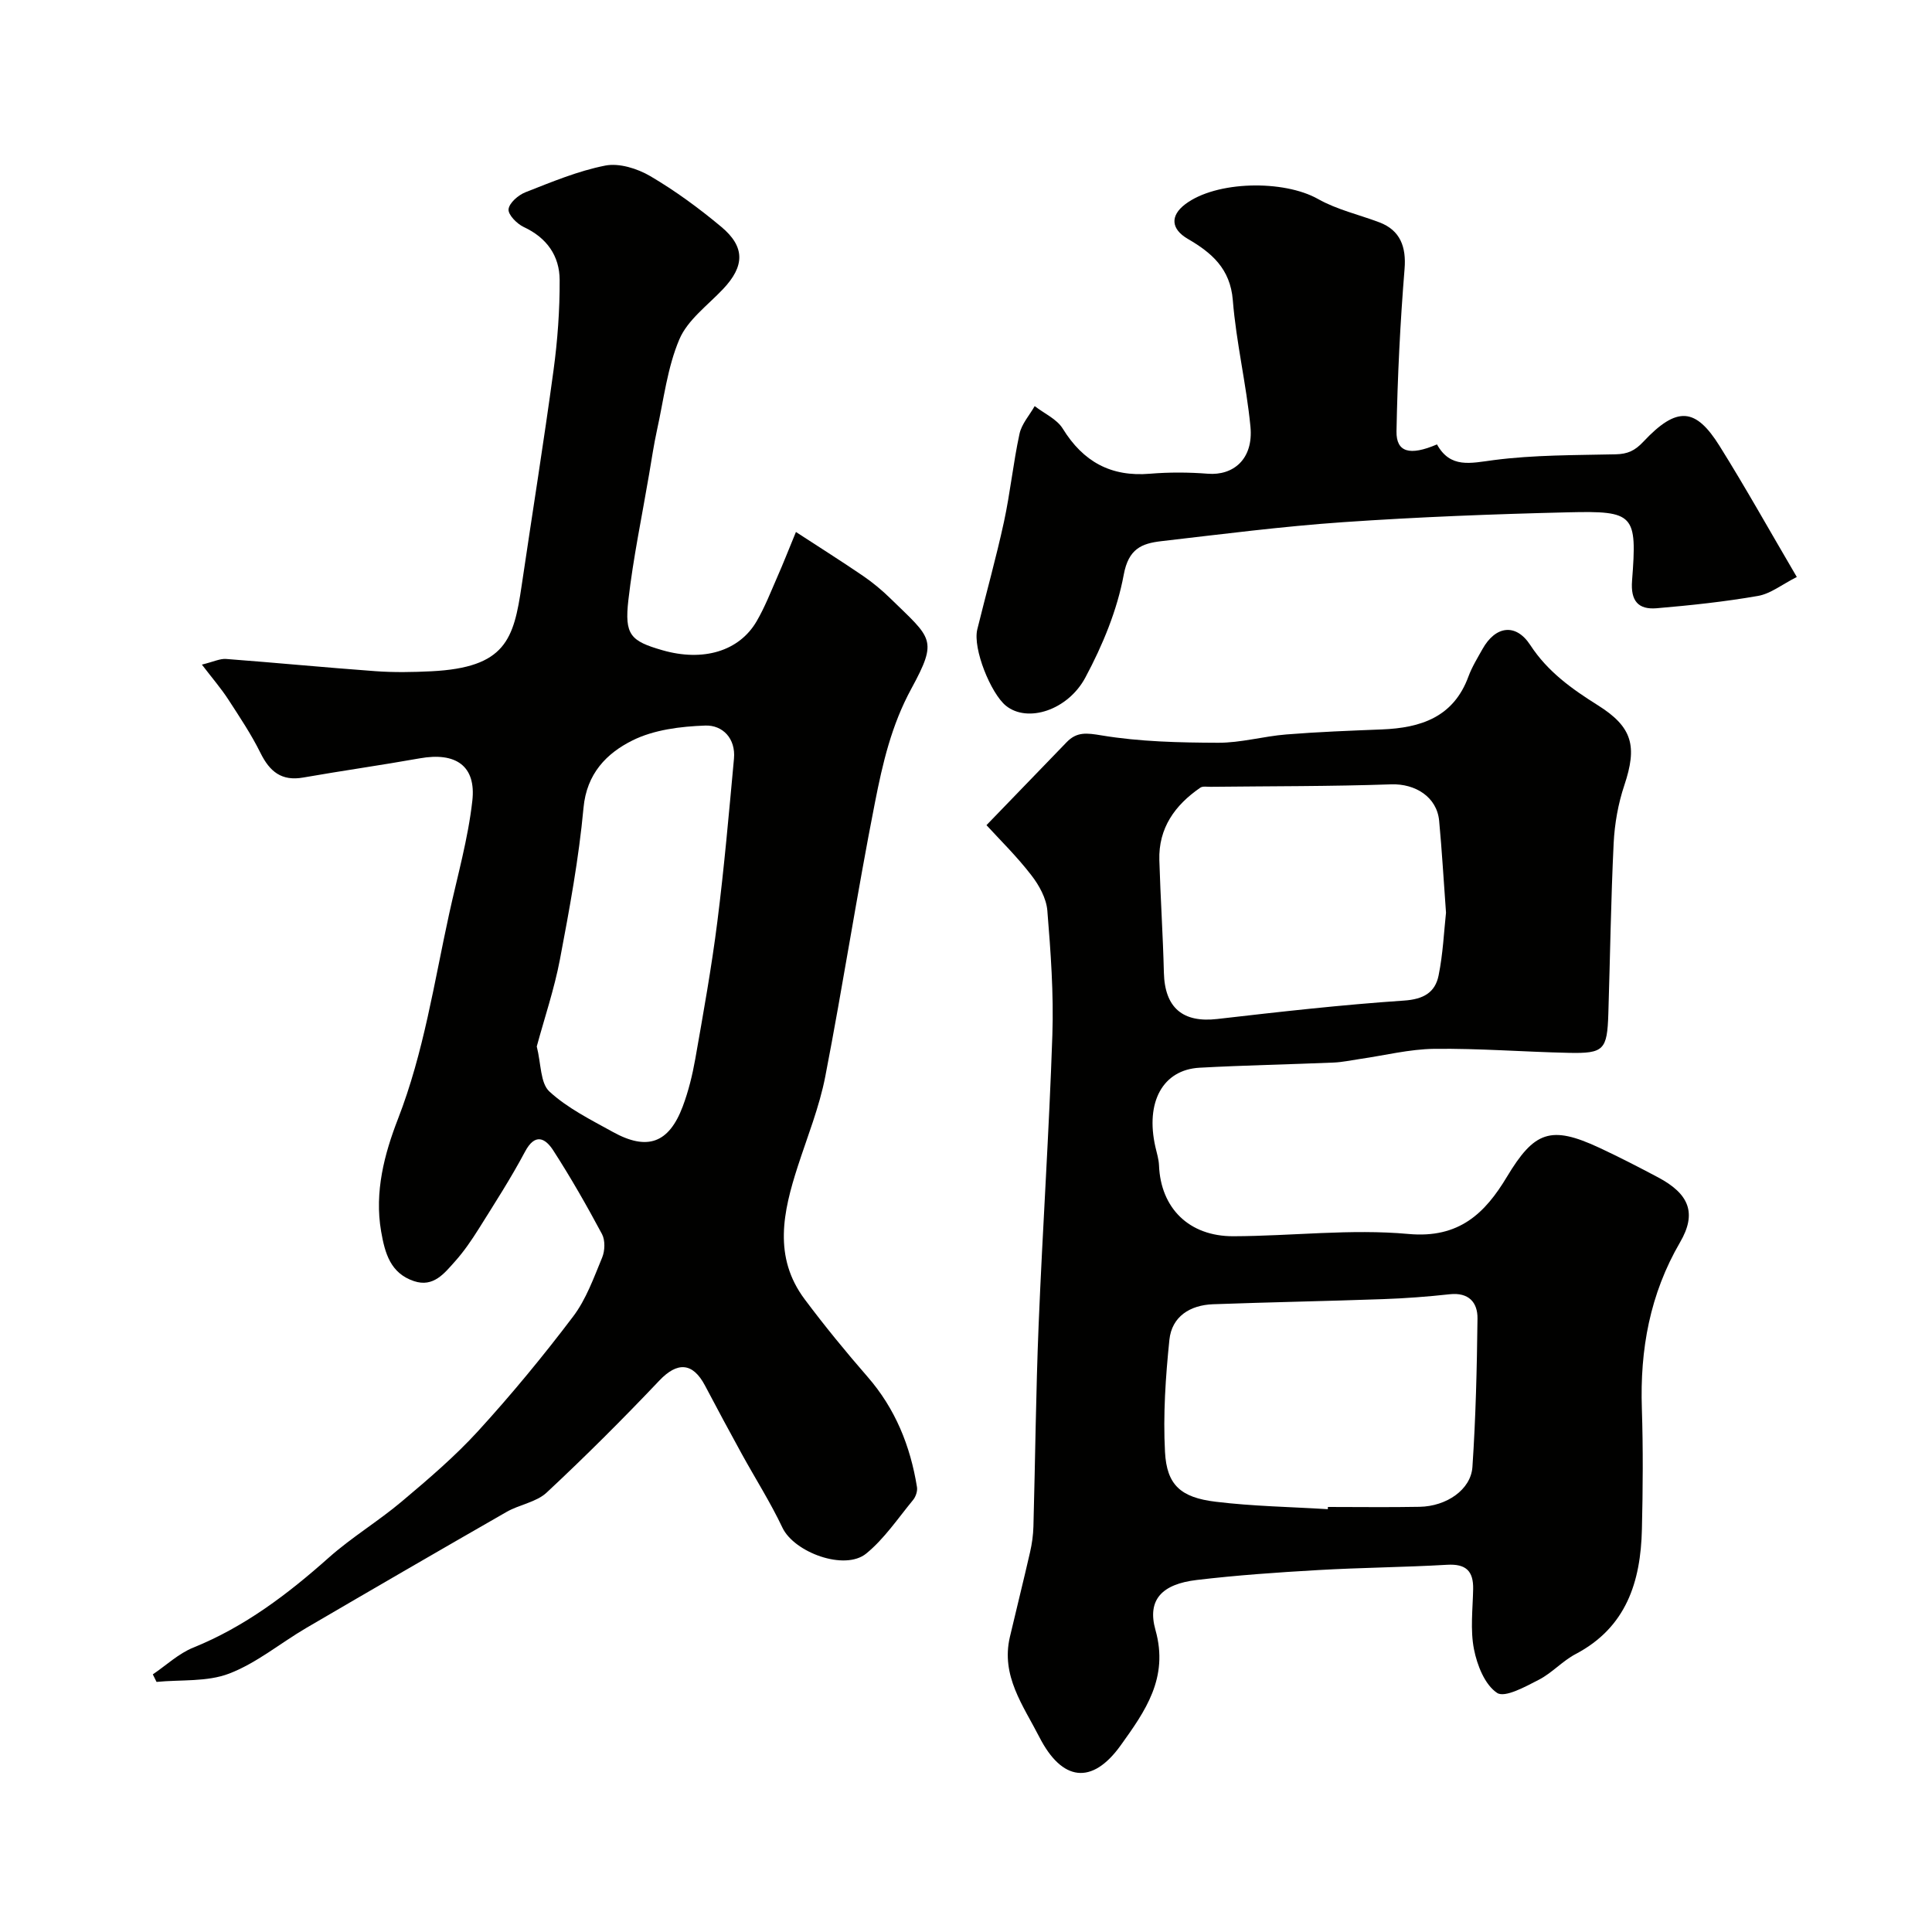
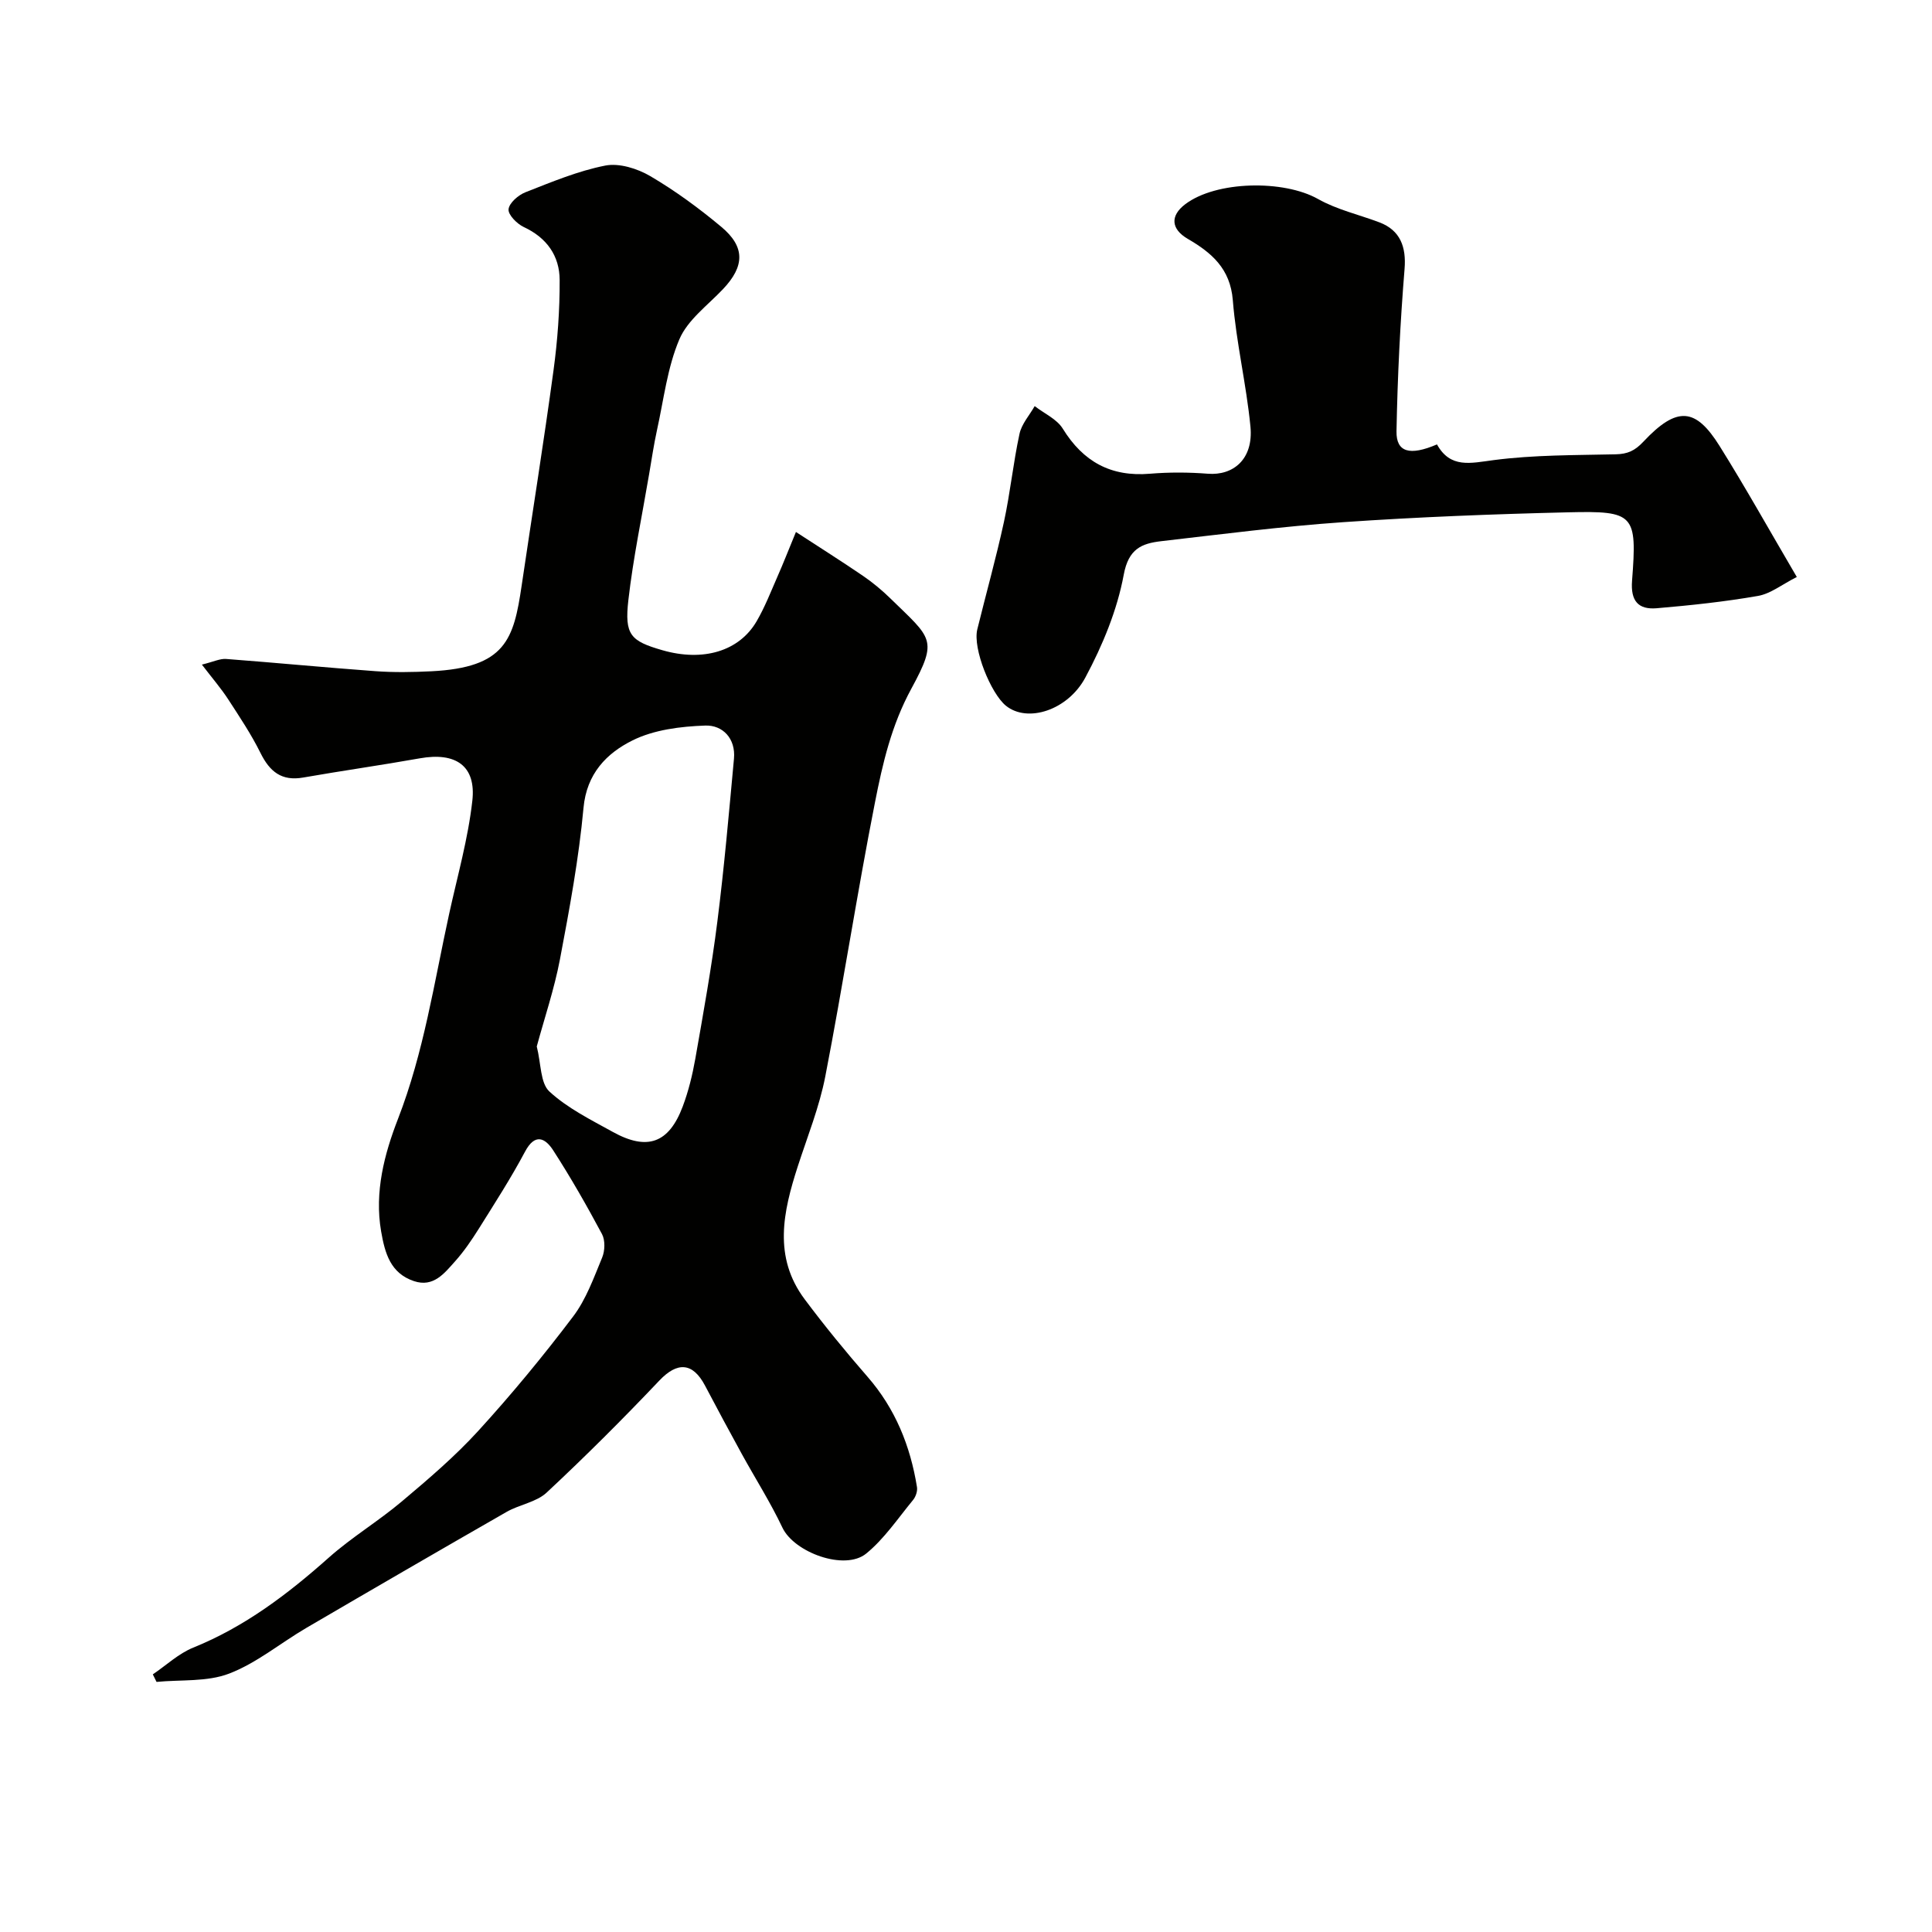
<svg xmlns="http://www.w3.org/2000/svg" enable-background="new 0 0 400 400" viewBox="0 0 400 400">
  <g fill="#010100">
    <path d="m41.8 137.6c2.44-.6 3.76-1.27 5.02-1.17 10.31.78 20.61 1.78 30.92 2.53 3.84.28 7.72.21 11.57.02 15.39-.77 17.05-6.61 18.69-17.72 2.19-14.86 4.58-29.7 6.6-44.59.84-6.19 1.3-12.48 1.27-18.71-.02-4.98-2.65-8.73-7.42-10.95-1.41-.66-3.27-2.54-3.16-3.68.13-1.31 2.02-2.95 3.51-3.53 5.41-2.12 10.86-4.41 16.52-5.52 2.88-.56 6.62.61 9.29 2.17 5.18 3.04 10.1 6.65 14.72 10.51 5 4.17 4.84 8.17.36 12.9-3.17 3.35-7.32 6.37-9.03 10.38-2.5 5.87-3.24 12.5-4.64 18.82-.66 3.02-1.11 6.08-1.63 9.13-1.47 8.67-3.29 17.3-4.29 26.03-.83 7.23.44 8.5 7.04 10.4 8.4 2.42 15.88.24 19.51-5.99 1.72-2.95 2.96-6.17 4.34-9.31 1.18-2.67 2.24-5.4 3.8-9.18 4.83 3.15 9.42 6.04 13.89 9.09 2.02 1.38 3.94 2.98 5.69 4.69 8.52 8.32 9.9 8.39 4.31 18.67-4.12 7.57-5.94 15.47-7.52 23.51-3.72 18.86-6.63 37.88-10.29 56.75-1.23 6.35-3.7 12.46-5.7 18.64-3.03 9.37-5.13 18.74 1.43 27.51 4.12 5.51 8.49 10.85 13.01 16.04 5.76 6.61 8.87 14.33 10.24 22.84.14.85-.26 2.02-.83 2.7-3.12 3.79-5.93 8-9.67 11.06-4.46 3.65-14.93-.23-17.36-5.36-2.48-5.24-5.61-10.16-8.41-15.25-2.58-4.69-5.11-9.41-7.61-14.15-2.56-4.86-5.76-4.95-9.46-1.05-7.54 7.95-15.31 15.71-23.33 23.19-2.14 2-5.62 2.47-8.29 4-13.87 7.95-27.7 15.97-41.5 24.04-5.34 3.13-10.26 7.26-15.95 9.44-4.56 1.75-9.99 1.23-15.03 1.72-.26-.52-.51-1.04-.77-1.56 2.78-1.88 5.33-4.31 8.37-5.54 10.66-4.31 19.55-11.06 28.05-18.62 4.74-4.22 10.27-7.54 15.13-11.64 5.49-4.62 11-9.32 15.82-14.6 6.91-7.57 13.46-15.51 19.64-23.68 2.7-3.56 4.28-8.02 6.02-12.22.58-1.4.65-3.56-.03-4.85-3.15-5.89-6.47-11.71-10.09-17.32-1.64-2.55-3.77-3.69-5.86.27-2.91 5.47-6.28 10.69-9.57 15.95-1.47 2.34-3.05 4.66-4.88 6.71-2.23 2.49-4.49 5.48-8.54 4.12-4.85-1.63-6-5.73-6.79-10.28-1.42-8.19.69-16.09 3.48-23.28 5.36-13.81 7.49-28.25 10.61-42.51 1.7-7.77 3.91-15.5 4.79-23.37.82-7.25-3.44-10.12-10.85-8.8-8.03 1.43-16.12 2.57-24.16 3.98-4.48.79-6.93-1.22-8.84-5.07-1.91-3.86-4.33-7.48-6.68-11.1-1.43-2.21-3.2-4.26-5.46-7.21zm69.33 79.06c.91 3.57.72 7.58 2.62 9.33 3.76 3.46 8.57 5.84 13.12 8.36 7.15 3.96 11.62 2.34 14.48-5.26 1.19-3.17 2.01-6.52 2.6-9.85 1.66-9.45 3.37-18.91 4.57-28.43 1.42-11.21 2.4-22.48 3.44-33.73.39-4.19-2.35-6.99-5.95-6.86-5.1.18-10.63.86-15.09 3.09-5.3 2.64-9.46 6.84-10.11 13.94-.97 10.52-2.91 20.98-4.88 31.38-1.17 6.14-3.2 12.13-4.8 18.03z" />
-     <path d="m204.24 170.84c6.13-6.35 11.36-11.76 16.59-17.17 2.12-2.2 4.15-1.93 7.26-1.41 7.91 1.31 16.05 1.49 24.1 1.52 4.7.02 9.39-1.34 14.12-1.72 6.59-.53 13.2-.78 19.8-1.04 8.05-.32 14.83-2.53 17.92-10.97.73-1.98 1.87-3.82 2.91-5.68 2.67-4.78 6.88-5.42 9.88-.83 3.62 5.55 8.61 9.09 14.02 12.49 7.2 4.52 8.15 8.5 5.46 16.55-1.28 3.82-2.01 7.96-2.21 11.99-.57 11.76-.73 23.53-1.1 35.3-.24 7.52-.91 8.27-8.24 8.11-9.26-.2-18.52-.94-27.78-.83-5.16.06-10.31 1.37-15.47 2.11-1.78.26-3.56.65-5.35.73-9.27.39-18.54.56-27.8 1.07-7.62.42-11.24 7.13-9.14 16.39.29 1.27.7 2.55.75 3.83.35 8.83 6.19 14.7 15.4 14.67 12.09-.04 24.28-1.56 36.25-.47 10.49.96 15.86-4.3 20.38-11.83 5.66-9.41 9.05-10.71 19.09-6.04 4.12 1.92 8.17 4.01 12.19 6.14 6.45 3.42 8.09 7.41 4.57 13.45-6.25 10.73-8.32 22.2-7.91 34.42.27 8.32.21 16.67.01 25-.25 10.84-3.21 20.31-13.73 25.84-2.72 1.43-4.89 3.92-7.62 5.32-2.76 1.42-7.02 3.78-8.63 2.72-2.54-1.68-4.14-5.73-4.79-9.05-.79-4.01-.25-8.3-.17-12.46.07-3.76-1.52-5.24-5.38-5.02-8.92.52-17.87.58-26.79 1.1-8.37.48-16.75 1.06-25.08 2.05-7.12.85-10.31 4.04-8.52 10.37 2.8 9.93-2.18 16.85-7.19 23.85-5.95 8.3-12.17 7.46-16.86-1.71-3.34-6.53-7.97-12.65-6.1-20.69 1.37-5.86 2.84-11.7 4.18-17.57.4-1.74.65-3.55.7-5.34.38-13.93.51-27.88 1.08-41.8.82-19.98 2.17-39.94 2.84-59.92.29-8.58-.34-17.22-1.04-25.79-.21-2.53-1.7-5.24-3.31-7.31-2.99-3.89-6.52-7.34-9.29-10.37zm70.67 141.62c.01-.15.02-.31.02-.46 6.32 0 12.65.09 18.97-.03 5.59-.1 10.63-3.55 10.95-8.25.69-10.22.93-20.48 1.05-30.73.04-3.36-1.83-5.45-5.74-5.03-4.58.5-9.18.85-13.78 1.01-11.75.42-23.51.63-35.25 1.06-4.74.18-8.52 2.53-9.02 7.37-.79 7.69-1.32 15.5-.91 23.2.36 6.85 3.25 9.45 10.5 10.32 7.69.94 15.47 1.06 23.21 1.54zm24.47-123.5c-.5-6.86-.85-12.95-1.42-19.02-.46-4.94-4.94-7.72-9.93-7.55-12.46.43-24.93.37-37.39.51-.72.01-1.62-.17-2.13.18-5.25 3.61-8.68 8.36-8.48 15.02.23 7.76.75 15.52.94 23.28.18 7.28 3.92 10.42 11.07 9.59 12.86-1.48 25.73-2.94 38.64-3.81 4.04-.27 6.46-1.67 7.17-5.22.91-4.49 1.11-9.11 1.53-12.98z" />
    <path d="m297.51 92.01c2.78 5.01 6.93 3.88 11.74 3.25 8.34-1.09 16.83-1.01 25.27-1.2 2.44-.06 3.95-.72 5.72-2.61 7.01-7.47 10.85-6.99 15.77.87 5.36 8.57 10.29 17.41 16 27.14-3.07 1.55-5.43 3.47-8.04 3.92-6.93 1.21-13.95 1.95-20.96 2.55-3.79.32-5.44-1.47-5.11-5.7 1.06-13.77.49-14.49-13.23-14.16-15.54.37-31.09.97-46.59 2.04-12.59.87-25.14 2.49-37.69 3.94-4.01.47-6.74 1.56-7.73 6.93-1.36 7.35-4.38 14.63-7.94 21.28-3.64 6.81-12 9.47-16.46 5.85-3.1-2.52-6.9-11.8-5.92-15.81 1.82-7.41 3.89-14.77 5.51-22.22 1.31-6.04 1.92-12.23 3.23-18.27.44-2.04 2.06-3.83 3.14-5.73 1.97 1.53 4.58 2.67 5.81 4.66 4.23 6.86 9.98 10.02 18.06 9.34 3.97-.33 8.01-.31 11.99 0 5.17.41 9.47-2.93 8.81-9.77-.85-8.76-2.95-17.4-3.65-26.17-.53-6.54-4.4-9.82-9.33-12.69-3.46-2.02-3.69-4.76-.53-7.16 6.42-4.88 20.41-5.09 27.5-1.09 3.91 2.21 8.47 3.23 12.72 4.84 4.33 1.64 5.57 5.11 5.2 9.64-.91 11.18-1.46 22.4-1.67 33.62-.07 4.34 2.75 5.12 8.38 2.71z" />
  </g>
</svg>